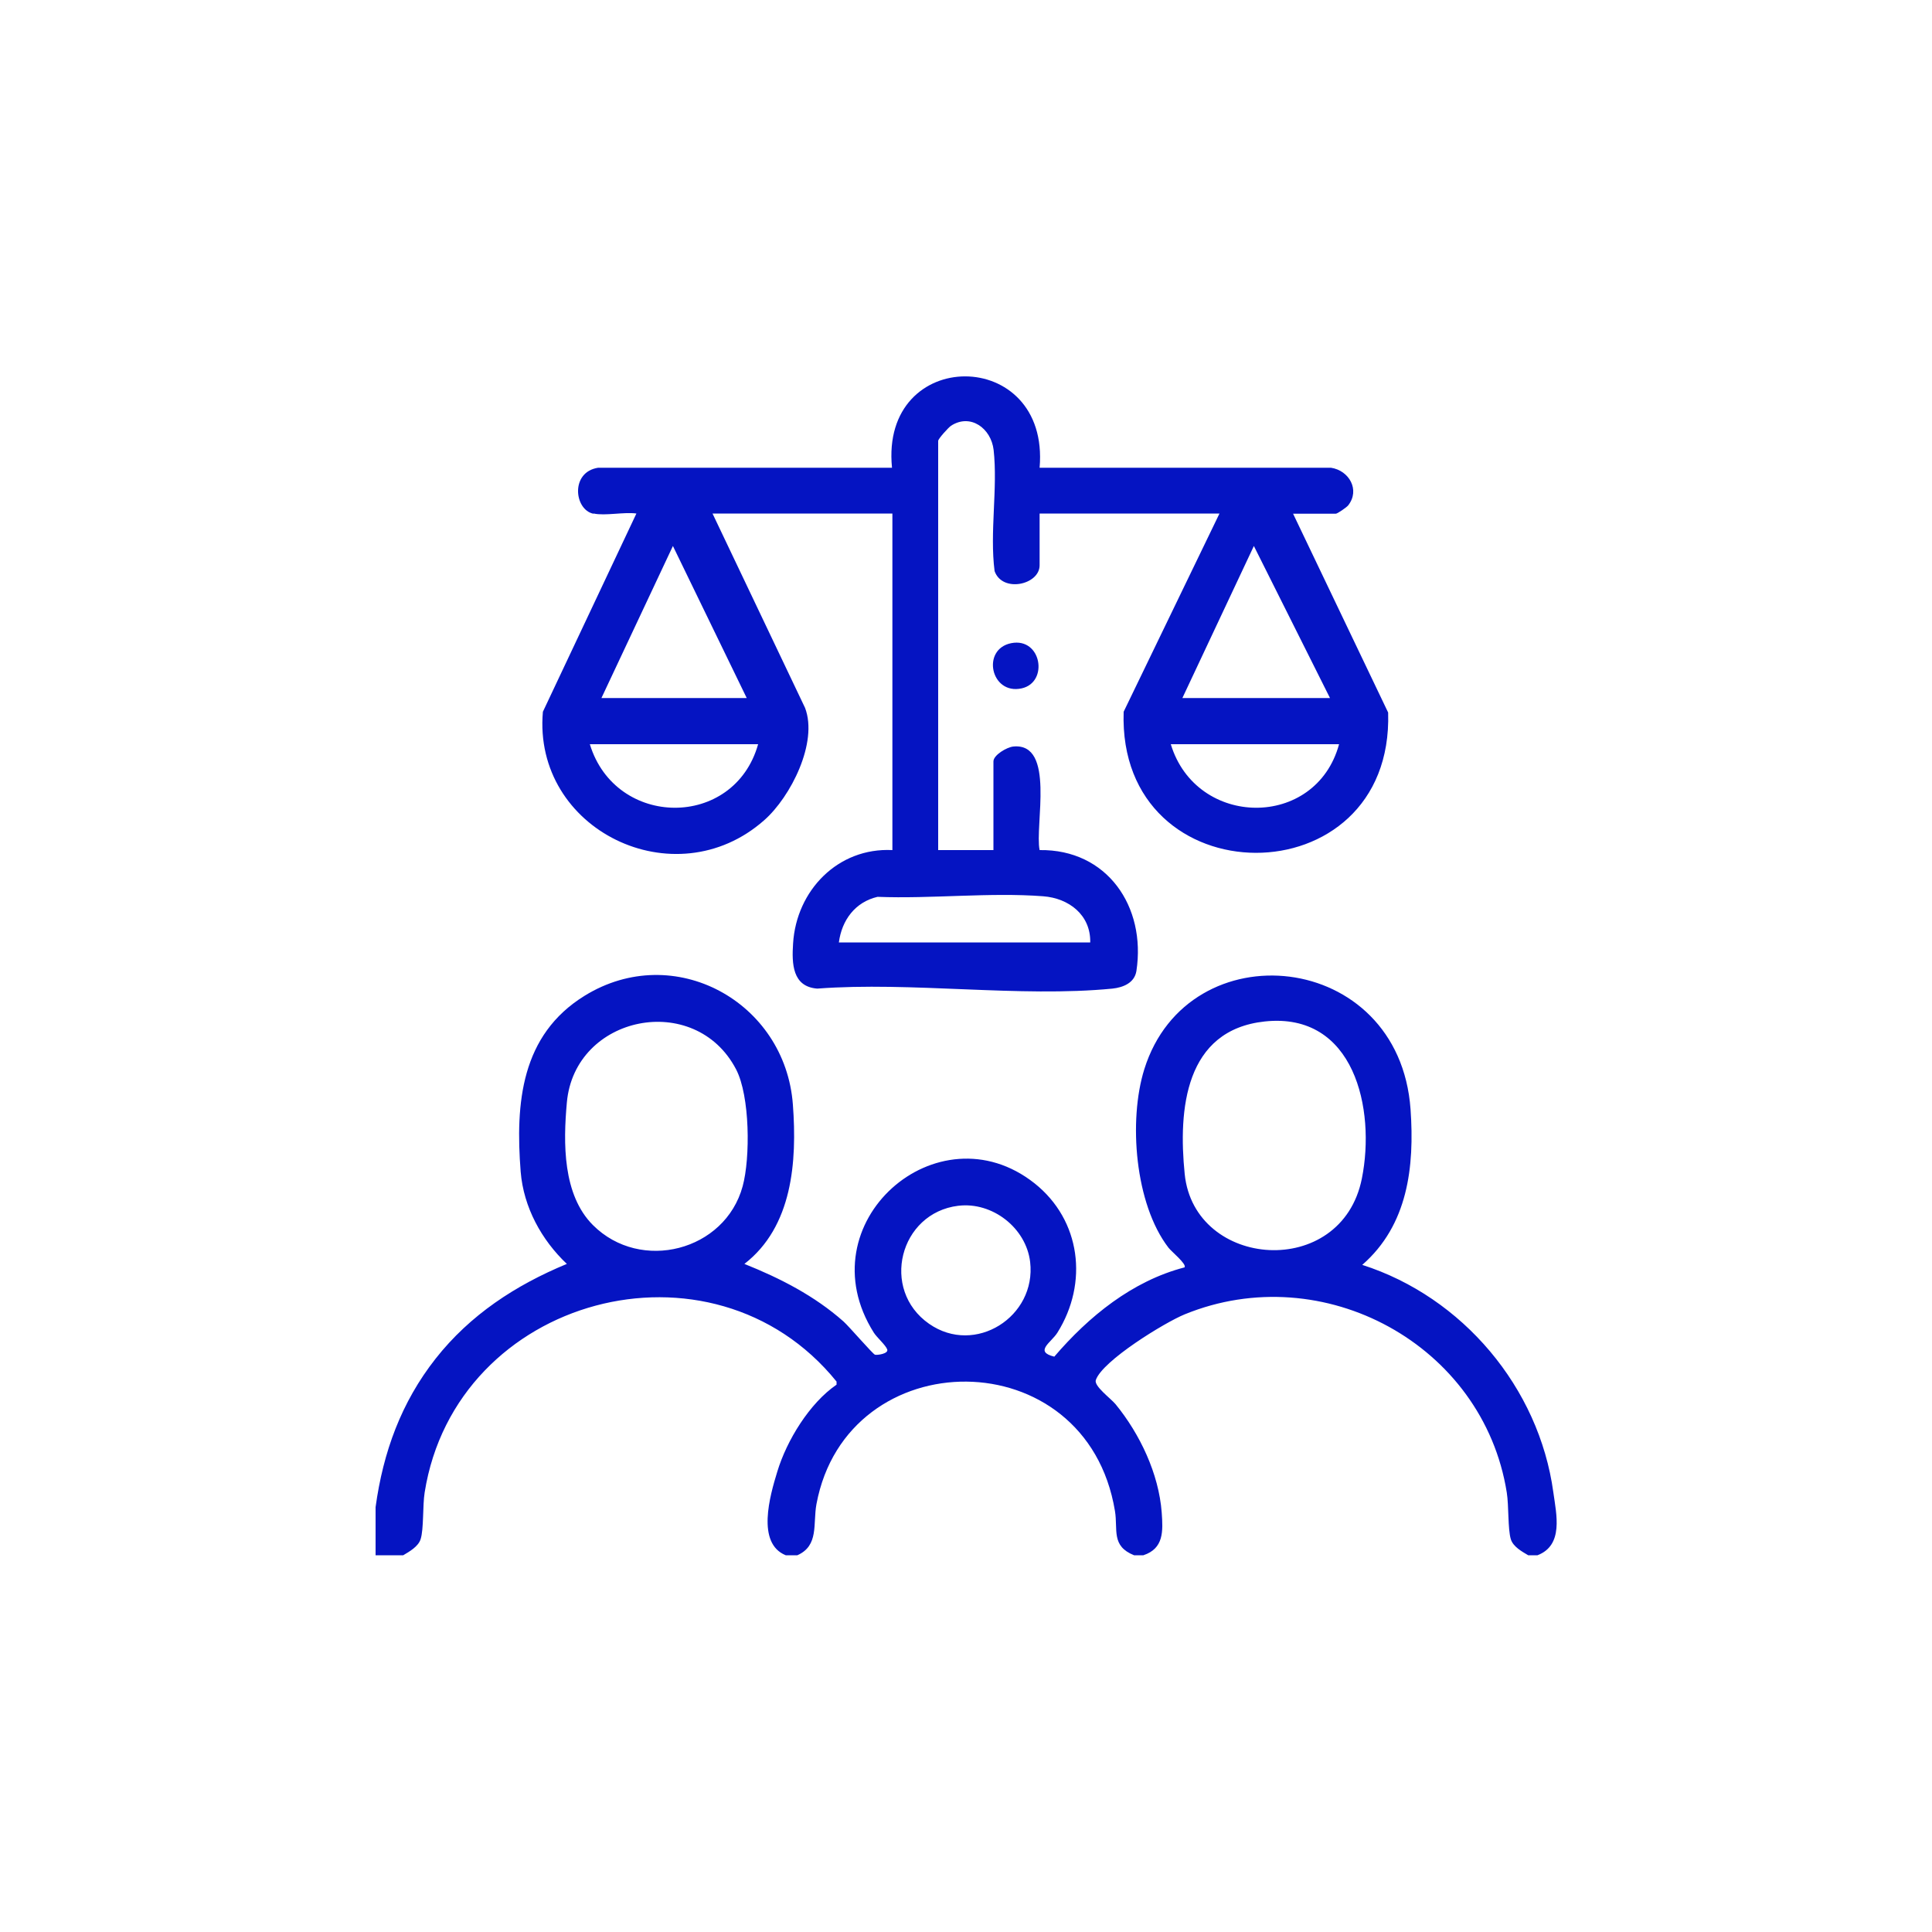
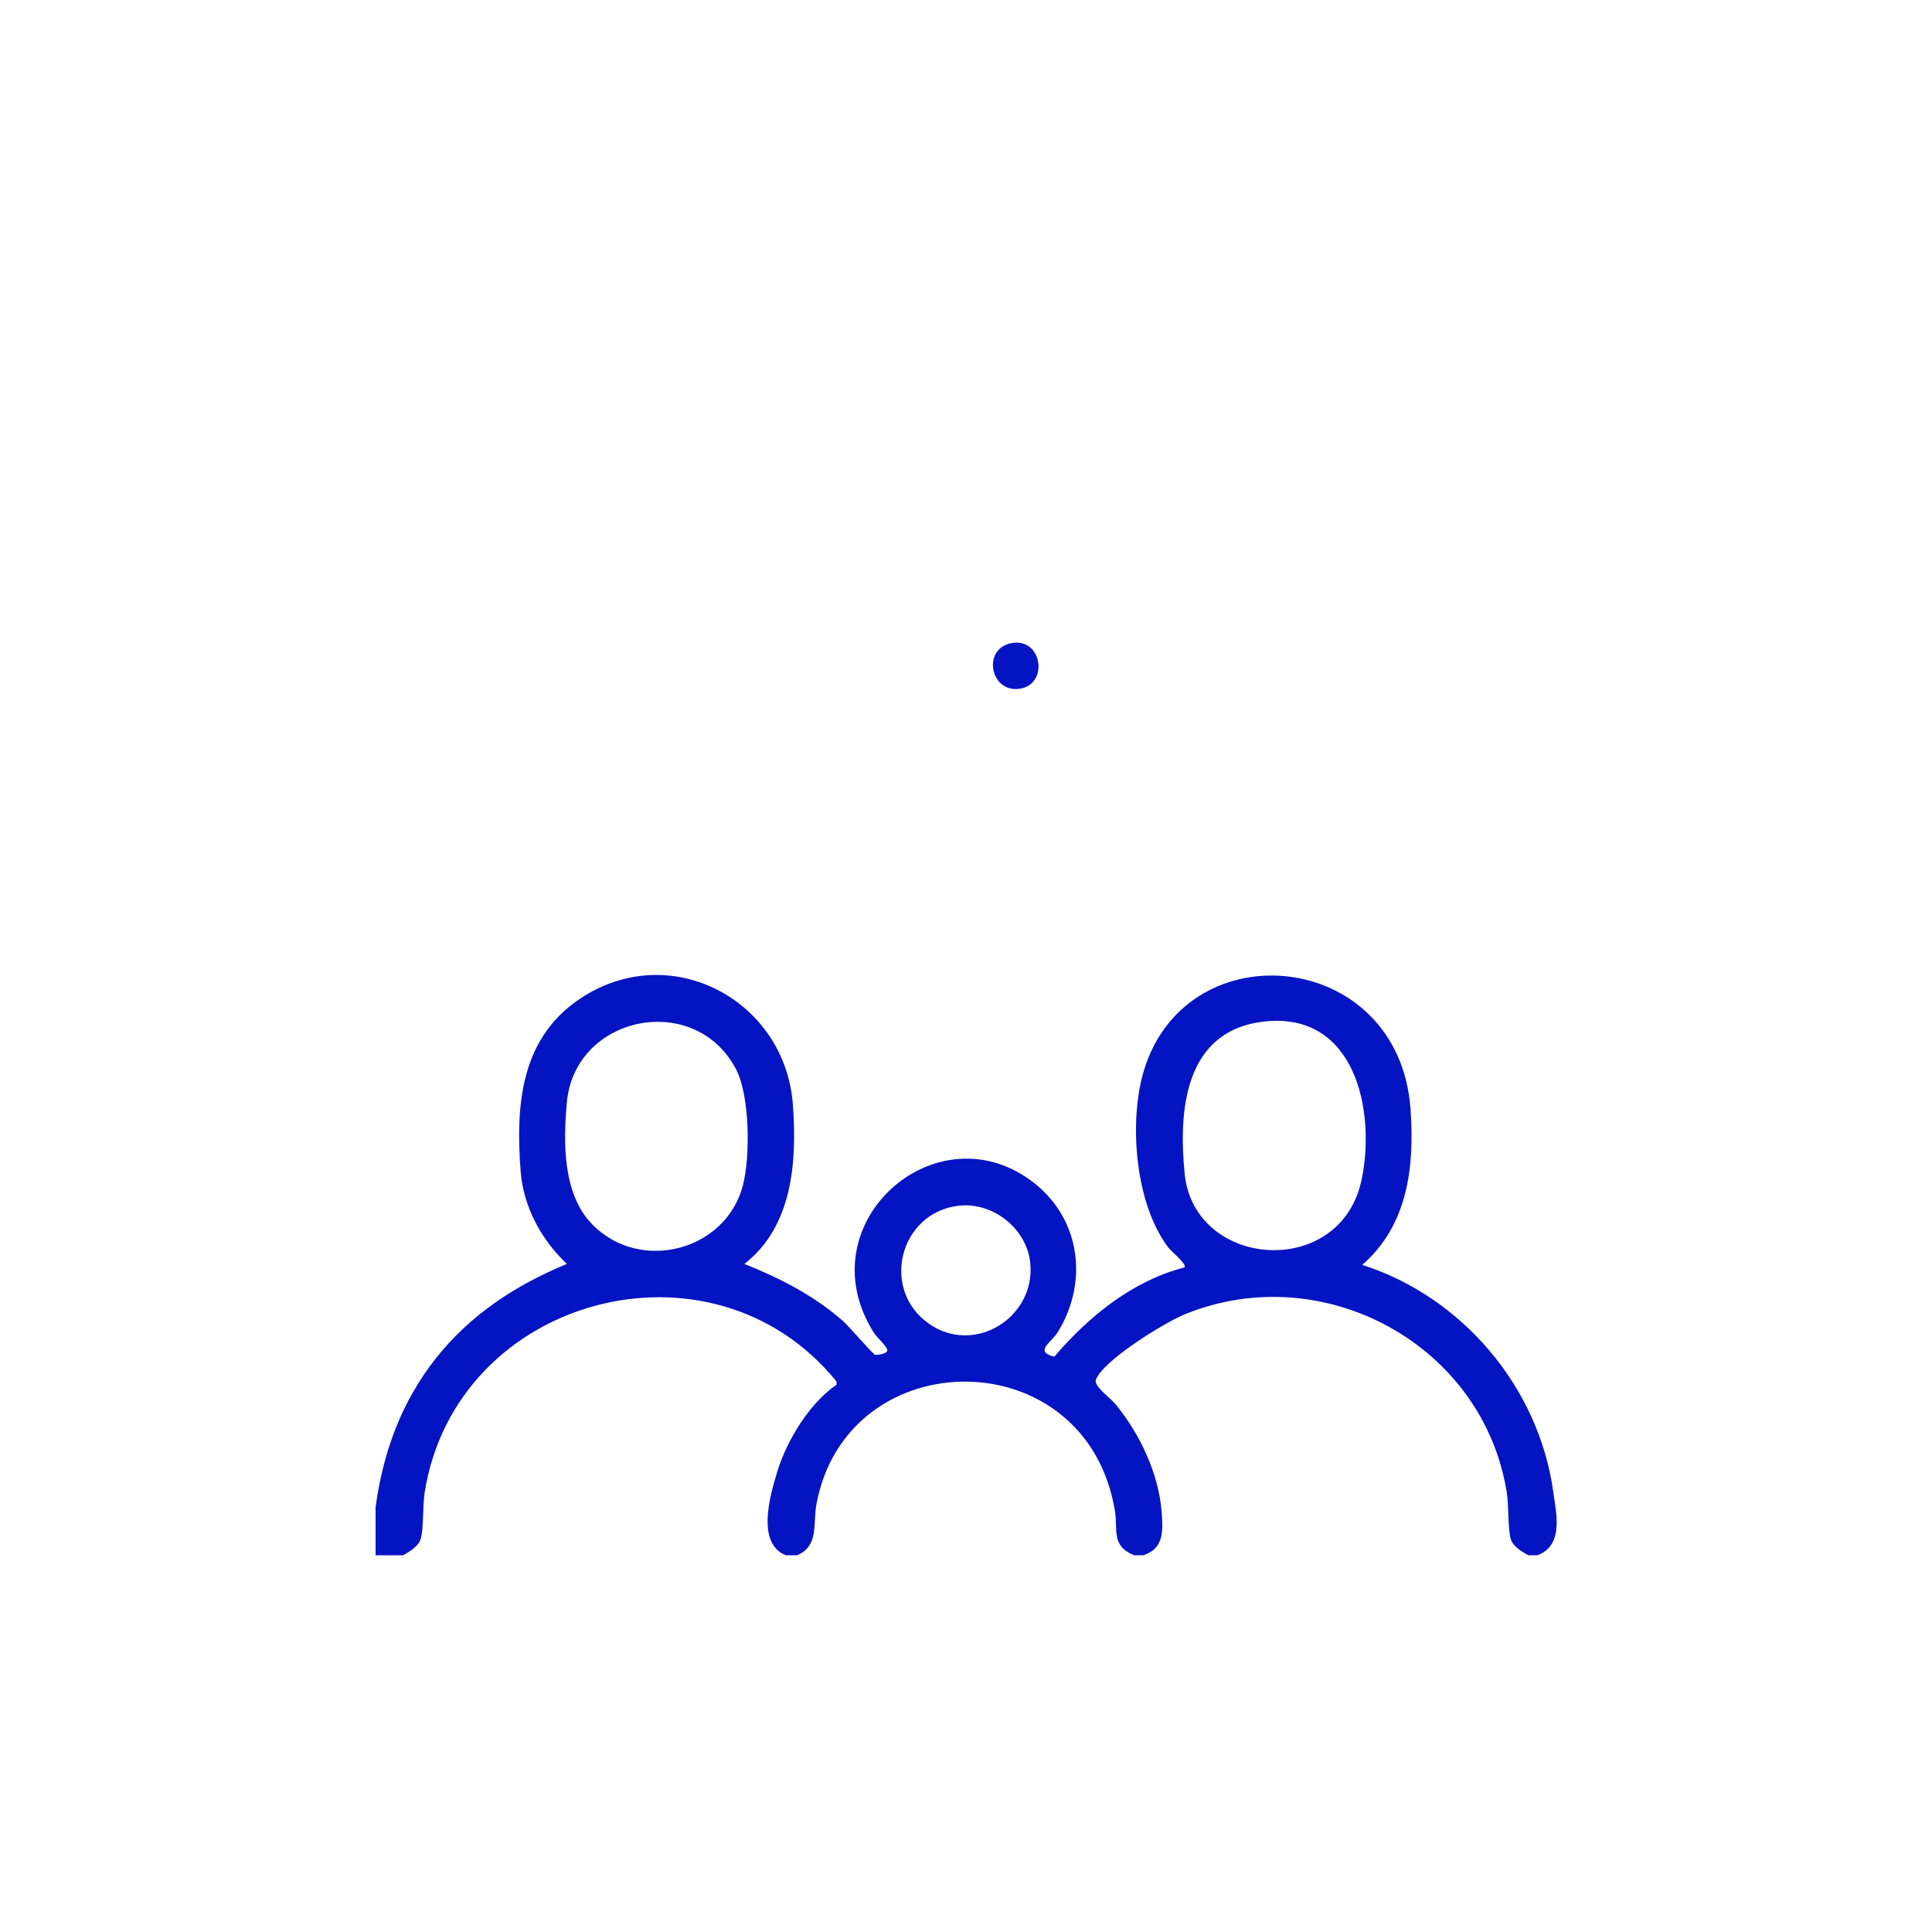
<svg xmlns="http://www.w3.org/2000/svg" id="Layer_1" data-name="Layer 1" viewBox="0 0 100 100">
  <defs>
    <style>.cls-2{fill:#0514c2}</style>
  </defs>
-   <path d="M0 0h100v100H0V0Z" style="fill:none" />
  <path d="M19.44 78.01c.39-2.85 1.33-5.43 3.11-7.69s4.13-3.8 6.79-4.9c-1.31-1.24-2.24-2.93-2.39-4.77-.28-3.56.02-7.08 3.31-9.11 4.63-2.86 10.39.31 10.78 5.64.22 2.95-.02 6.31-2.51 8.24 1.85.74 3.63 1.65 5.13 2.98.29.26 1.52 1.69 1.63 1.72s.72-.05.63-.28-.53-.61-.69-.86c-3.58-5.67 3.31-11.7 8.32-7.73 2.4 1.91 2.79 5.16 1.18 7.73-.32.51-1.22.98-.16 1.24 1.78-2.08 4.04-3.92 6.74-4.62.14-.16-.7-.84-.83-1.02-1.74-2.26-2.08-6.59-1.25-9.24 2.27-7.26 13.19-6.2 13.78 2.08.21 2.99-.14 5.99-2.5 8.05 5.19 1.66 9.15 6.35 9.89 11.77.16 1.15.54 2.74-.82 3.26h-.48c-.32-.19-.78-.44-.9-.83-.16-.52-.1-1.74-.21-2.42-1.22-7.65-9.5-12.15-16.67-9.22-1.03.42-4.26 2.4-4.6 3.4-.11.31.77.95 1.02 1.25 1.26 1.54 2.24 3.6 2.39 5.61.07.97.11 1.86-.95 2.21h-.48c-1.2-.48-.83-1.32-.99-2.29-1.47-8.91-13.87-8.83-15.45-.36-.19 1.02.14 2.15-.99 2.65h-.6c-1.53-.62-.82-3.08-.44-4.32.49-1.63 1.68-3.56 3.07-4.51v-.16c-6.45-7.97-19.71-4.42-21.32 5.74-.11.68-.04 1.9-.21 2.42-.12.38-.58.64-.9.83h-1.43v-2.51Zm11.25-14.6c2.47 2.47 6.84 1.34 7.75-2.01.4-1.47.38-4.67-.34-6.05-2.12-4.07-8.36-2.81-8.76 1.72-.19 2.09-.22 4.77 1.35 6.34Zm34.78-10.54c-4.14.44-4.49 4.55-4.15 7.9.5 4.92 8.12 5.49 9.17.23.72-3.6-.39-8.62-5.02-8.13ZM49.6 62.41c-3.04.37-4.05 4.34-1.51 6.11 2.38 1.66 5.56-.37 5.23-3.2-.21-1.77-1.96-3.12-3.71-2.91Z" class="cls-2" />
-   <path d="M30.71 26.59c-.99-.21-1.2-2.16.25-2.38h15.21c-.63-6.31 8.18-6.3 7.64 0h15.08c.94.14 1.52 1.15.89 1.95-.09.11-.56.43-.64.43h-2.21l4.92 10.29c.3 9.71-14.02 9.67-13.69-.04l4.96-10.26h-9.31v2.68c0 1.01-1.93 1.44-2.33.3-.26-2 .17-4.3-.05-6.27-.13-1.12-1.2-1.91-2.21-1.25-.13.09-.66.67-.66.78V44h2.86v-4.59c0-.33.7-.74 1.03-.77 2.19-.21 1.1 4.09 1.36 5.36 3.49-.05 5.52 2.92 5.01 6.26-.1.62-.69.85-1.24.91-4.82.47-10.39-.37-15.28 0-1.29-.1-1.32-1.29-1.25-2.34.17-2.74 2.32-4.97 5.14-4.83V26.58h-9.31l4.79 10.06c.68 1.79-.74 4.6-2.11 5.81-4.63 4.1-12 .5-11.46-5.61l4.84-10.26c-.64-.09-1.62.13-2.21 0Zm7.94 9.54-3.82-7.87-3.7 7.87h7.52Zm30.19 0-3.94-7.87-3.7 7.87h7.64Zm-29.6 2.39h-8.71c1.33 4.36 7.47 4.41 8.71 0Zm30.07 0H60.6c1.32 4.35 7.51 4.42 8.71 0ZM56.43 48.78c.03-1.42-1.1-2.29-2.44-2.39-2.75-.21-5.79.14-8.57.03-1.16.27-1.85 1.21-2 2.36h13.01Z" class="cls-2" />
  <path d="M52.34 33.29c1.57-.31 1.95 2.03.54 2.34-1.6.35-2.1-2.03-.54-2.34Z" class="cls-2" />
</svg>